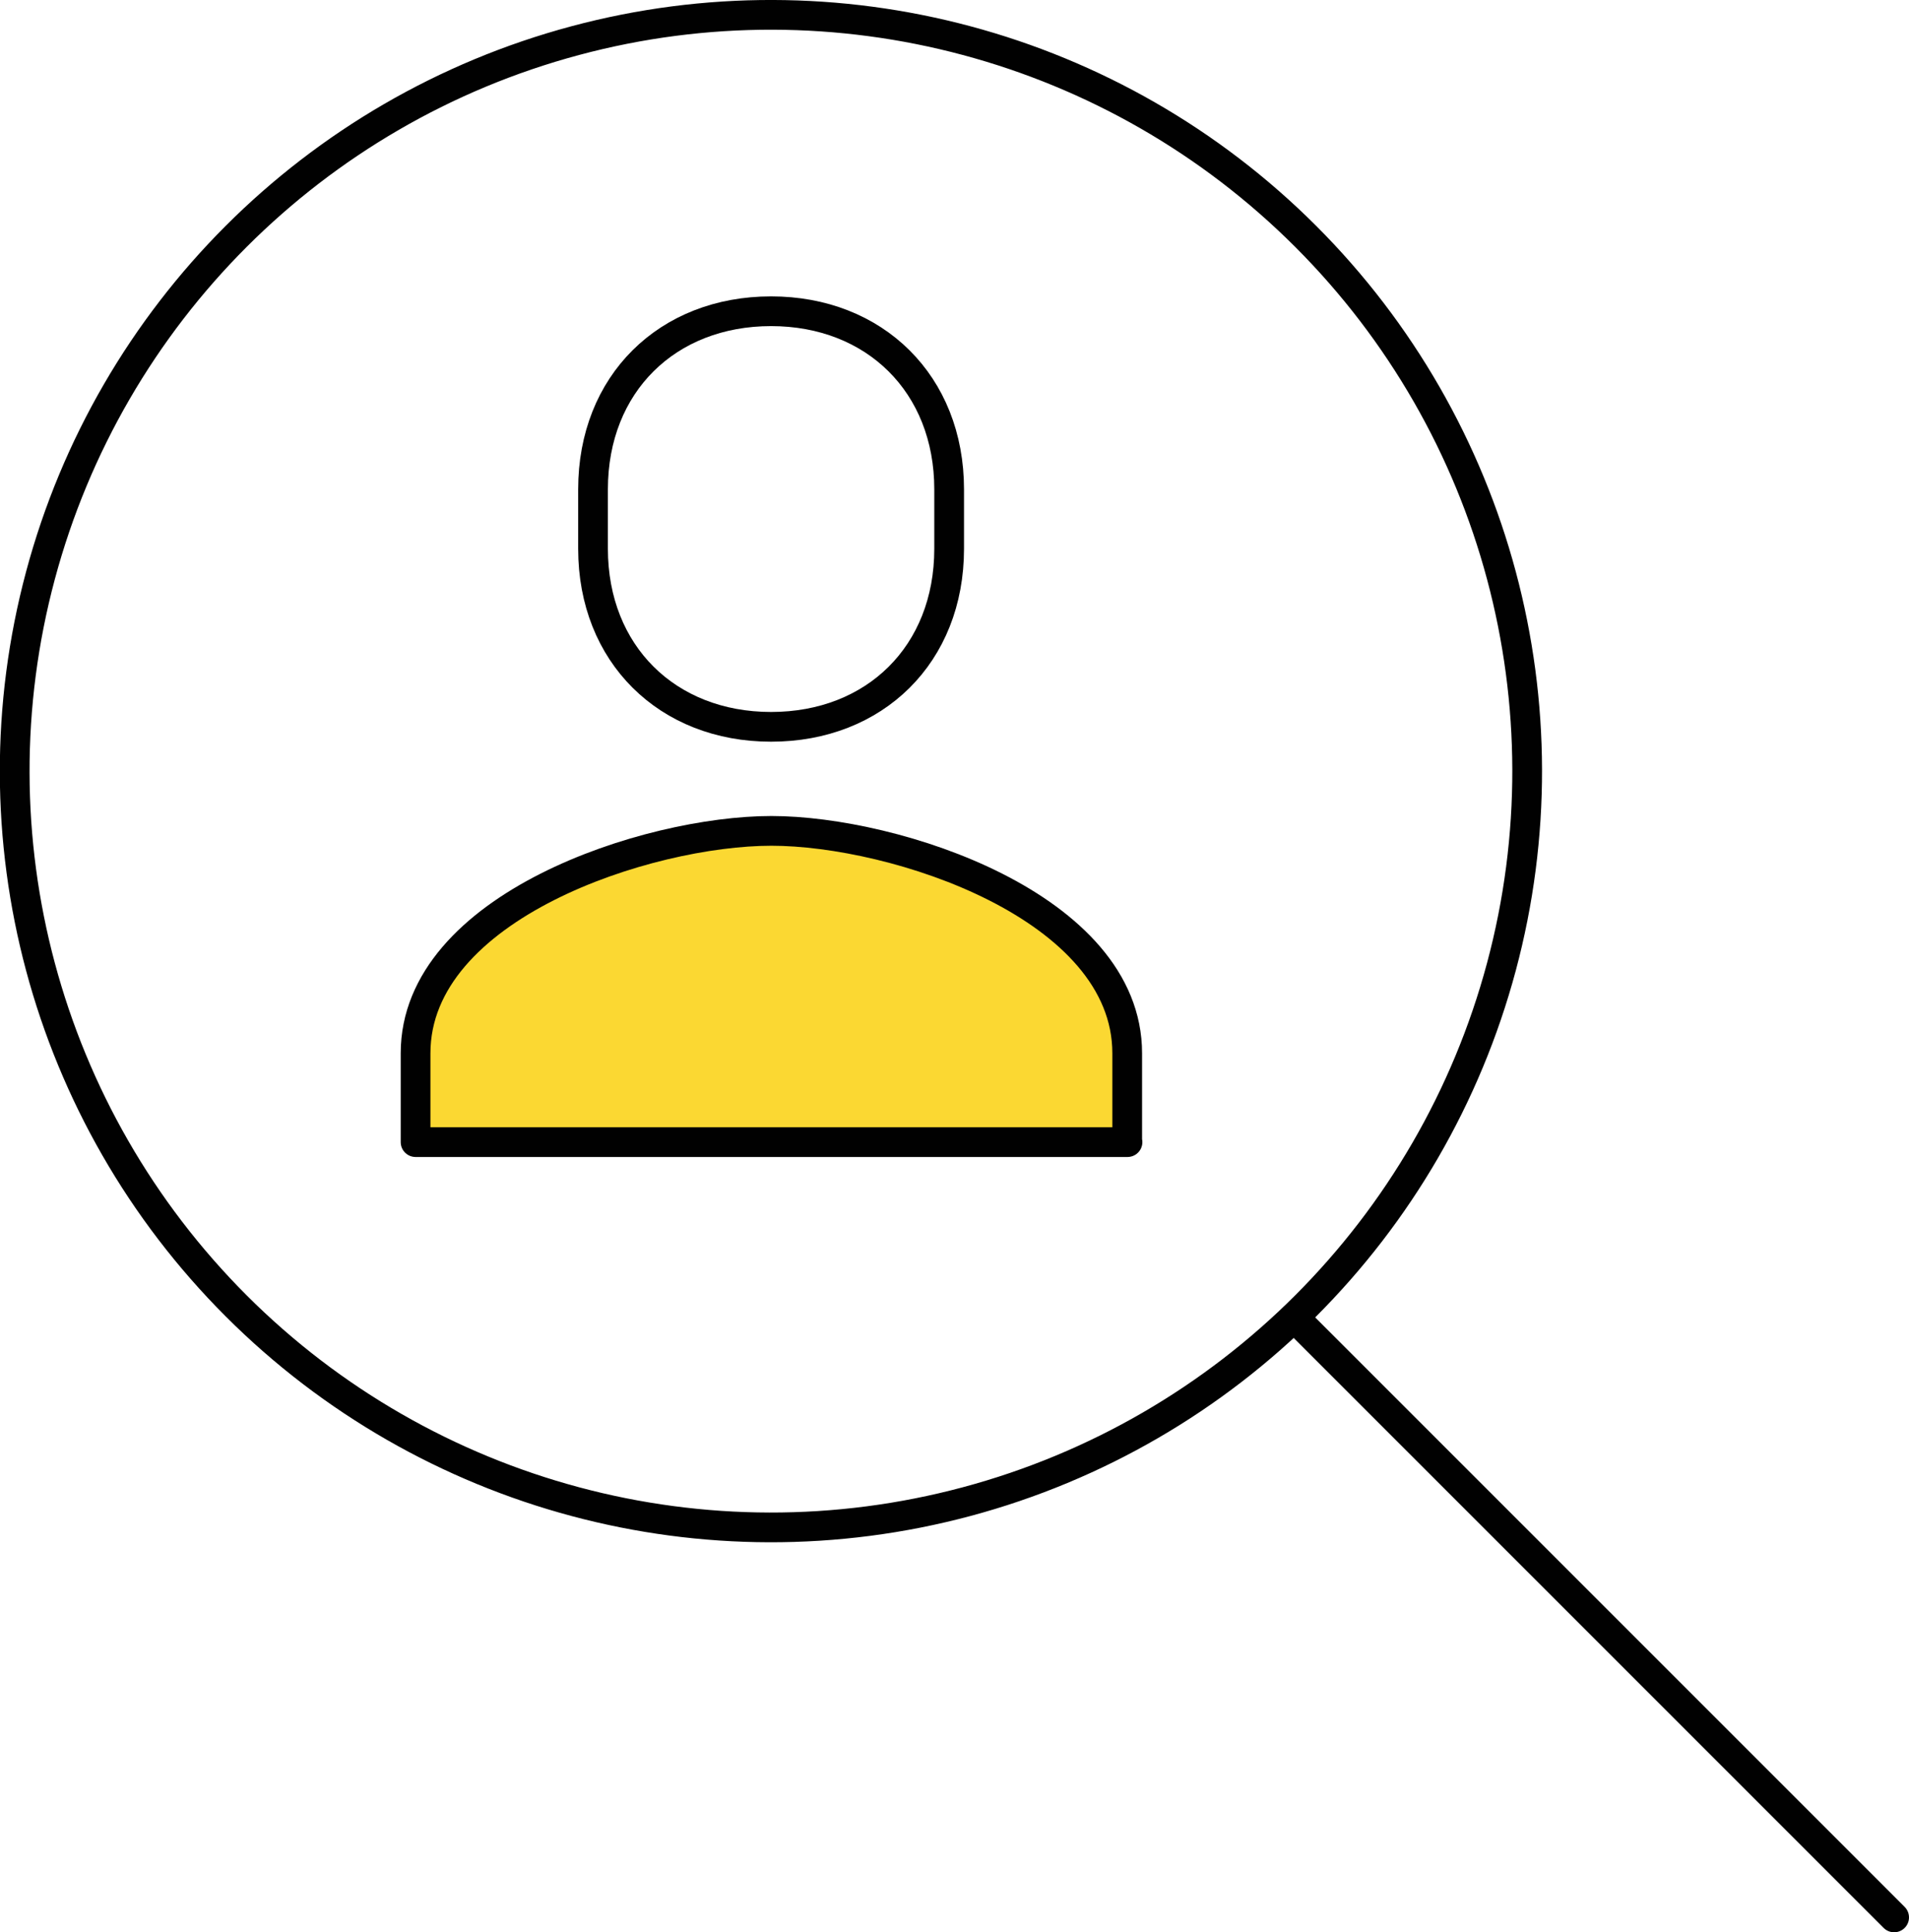
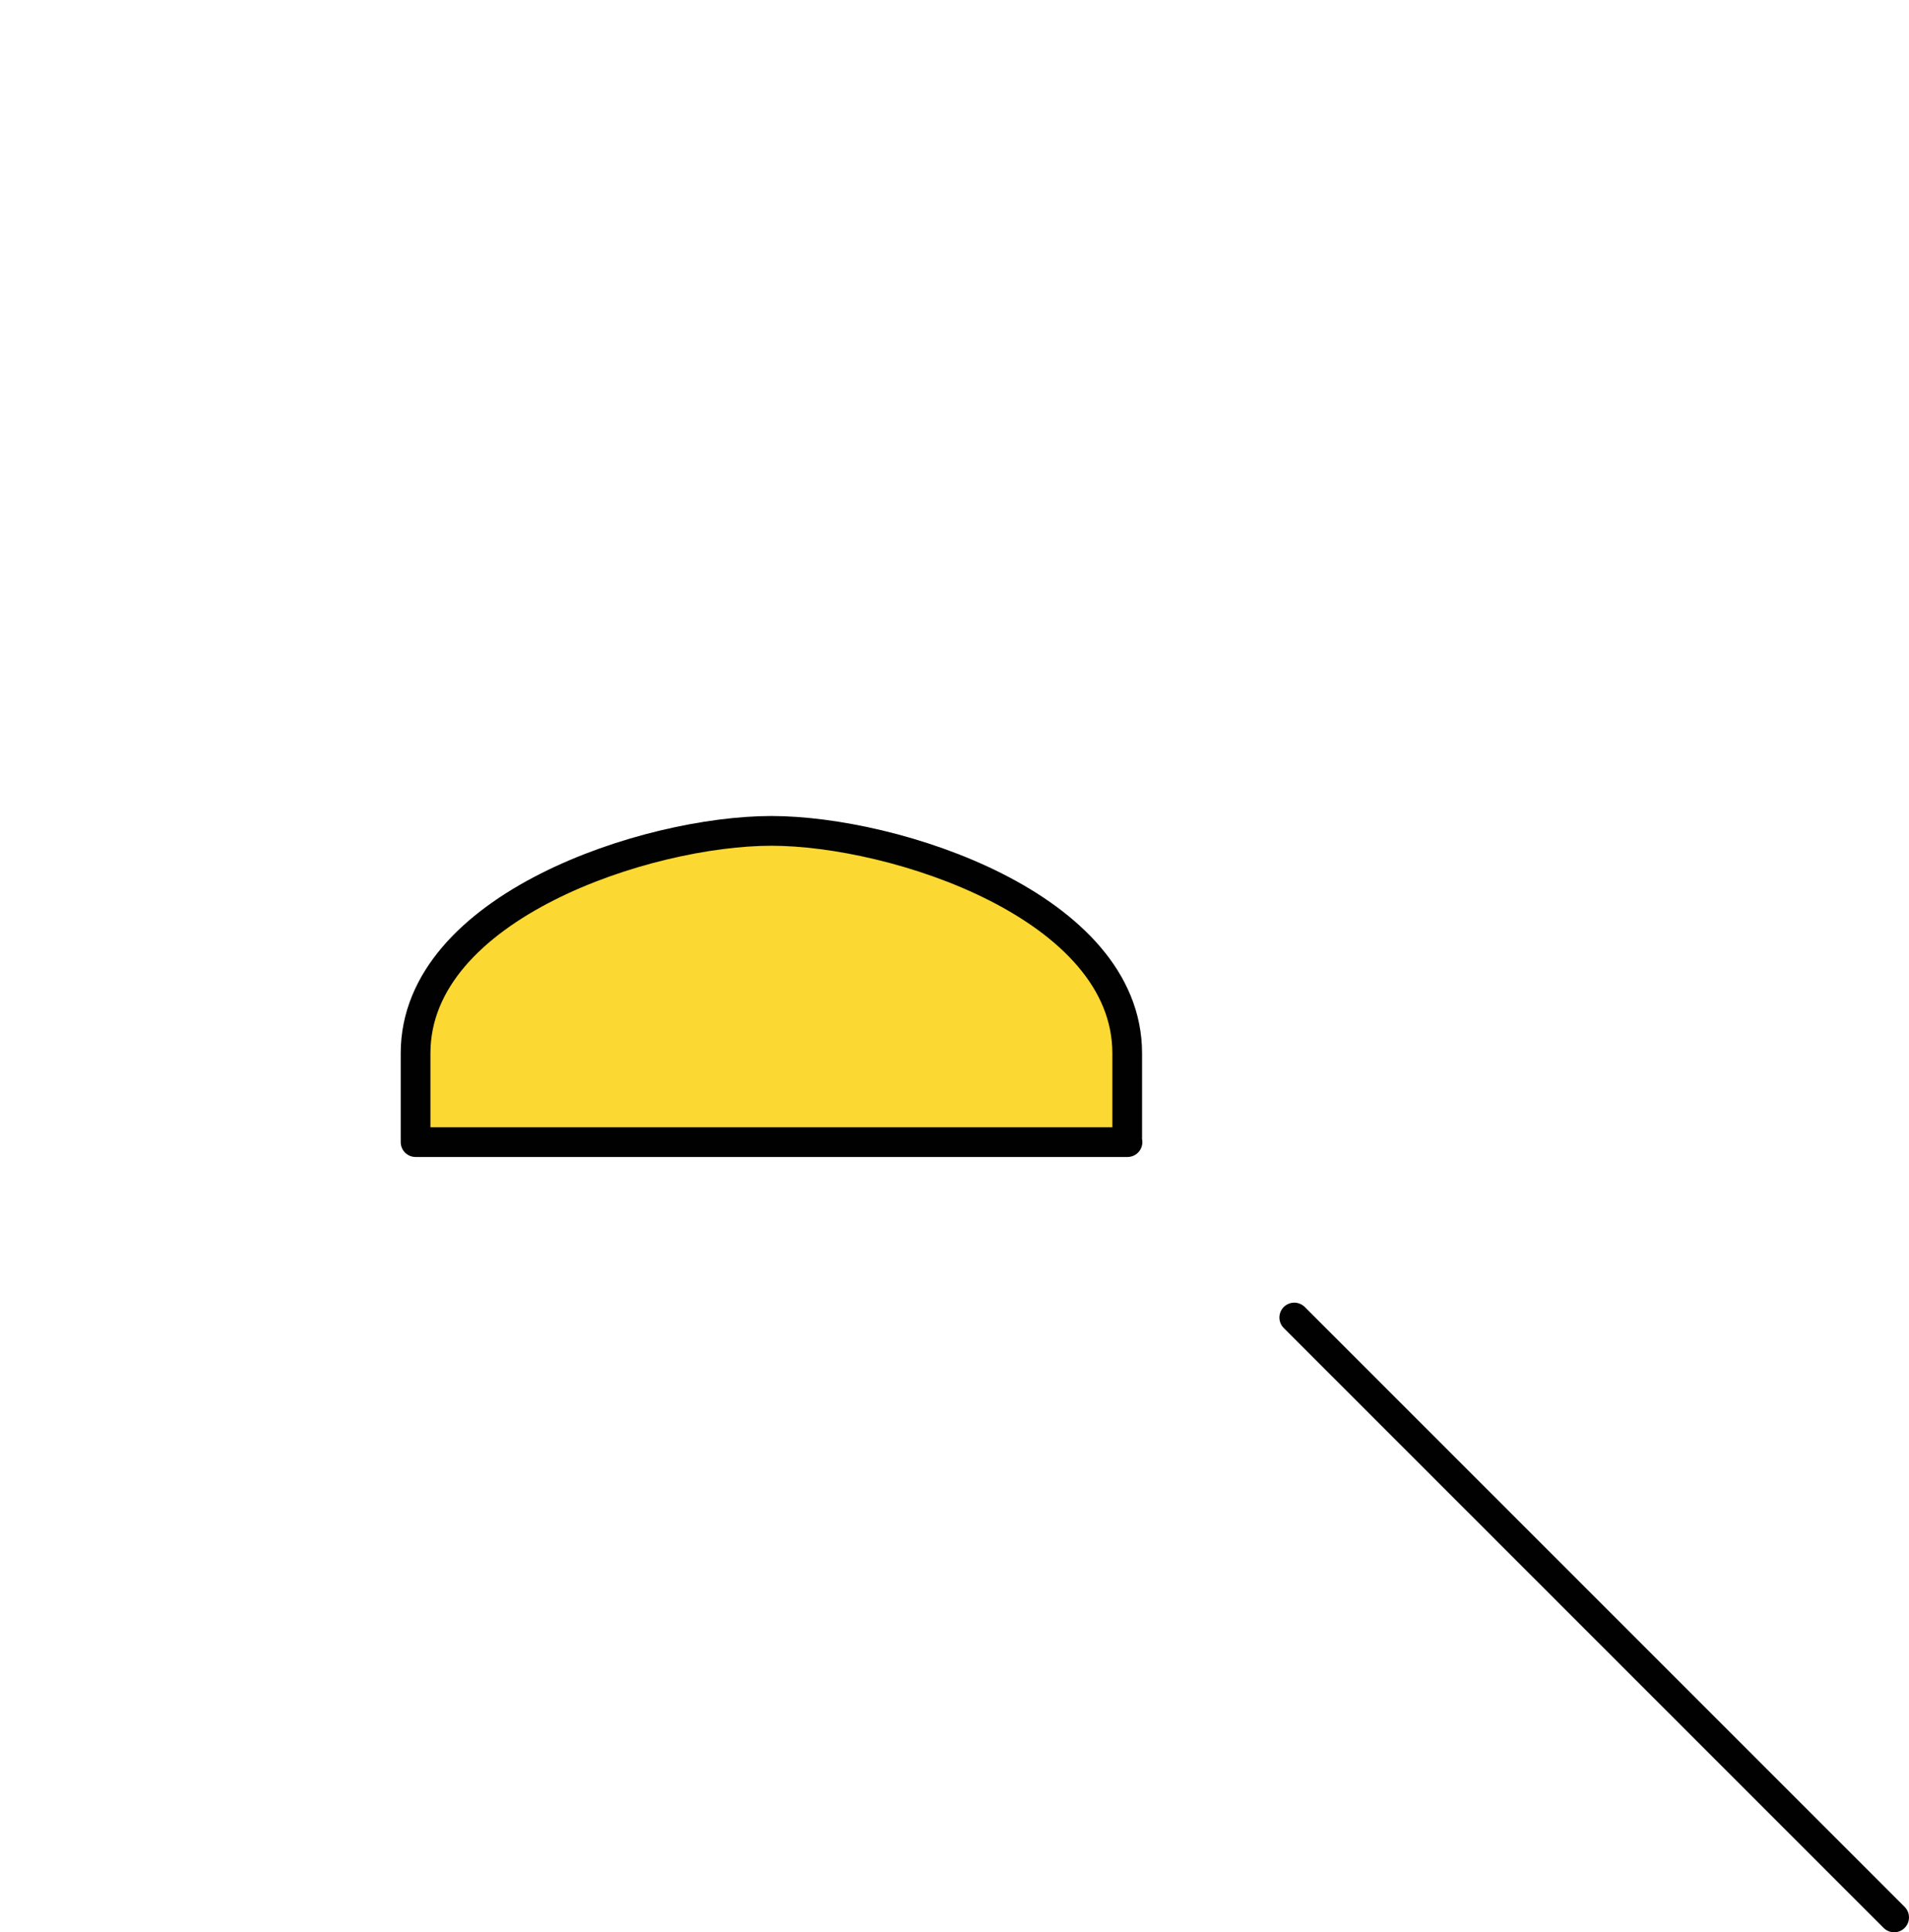
<svg xmlns="http://www.w3.org/2000/svg" id="Layer_1" viewBox="0 0 64.22 65">
  <defs>
    <style>.cls-1{fill:none;}.cls-1,.cls-2{stroke:#010101;stroke-linecap:round;stroke-linejoin:round;}.cls-2{fill:#fbd832;}</style>
  </defs>
  <path class="cls-2" d="M37.92,38.42v-2.99c0-4.94-7.81-7.48-11.97-7.48s-11.97,2.54-11.97,7.48v2.99h23.95Z" />
-   <path class="cls-1" d="M25.94,24.45c3.49,0,5.99-2.44,5.99-5.99v-2c0-3.54-2.5-5.99-5.99-5.99s-5.99,2.44-5.99,5.99v2c0,3.54,2.5,5.99,5.99,5.99Z" />
-   <circle class="cls-1" cx="25.94" cy="25.94" r="25.44" transform="translate(-10.75 25.94) rotate(-45)" />
  <line class="cls-1" x1="43.54" y1="44.32" x2="63.72" y2="64.5" />
</svg>